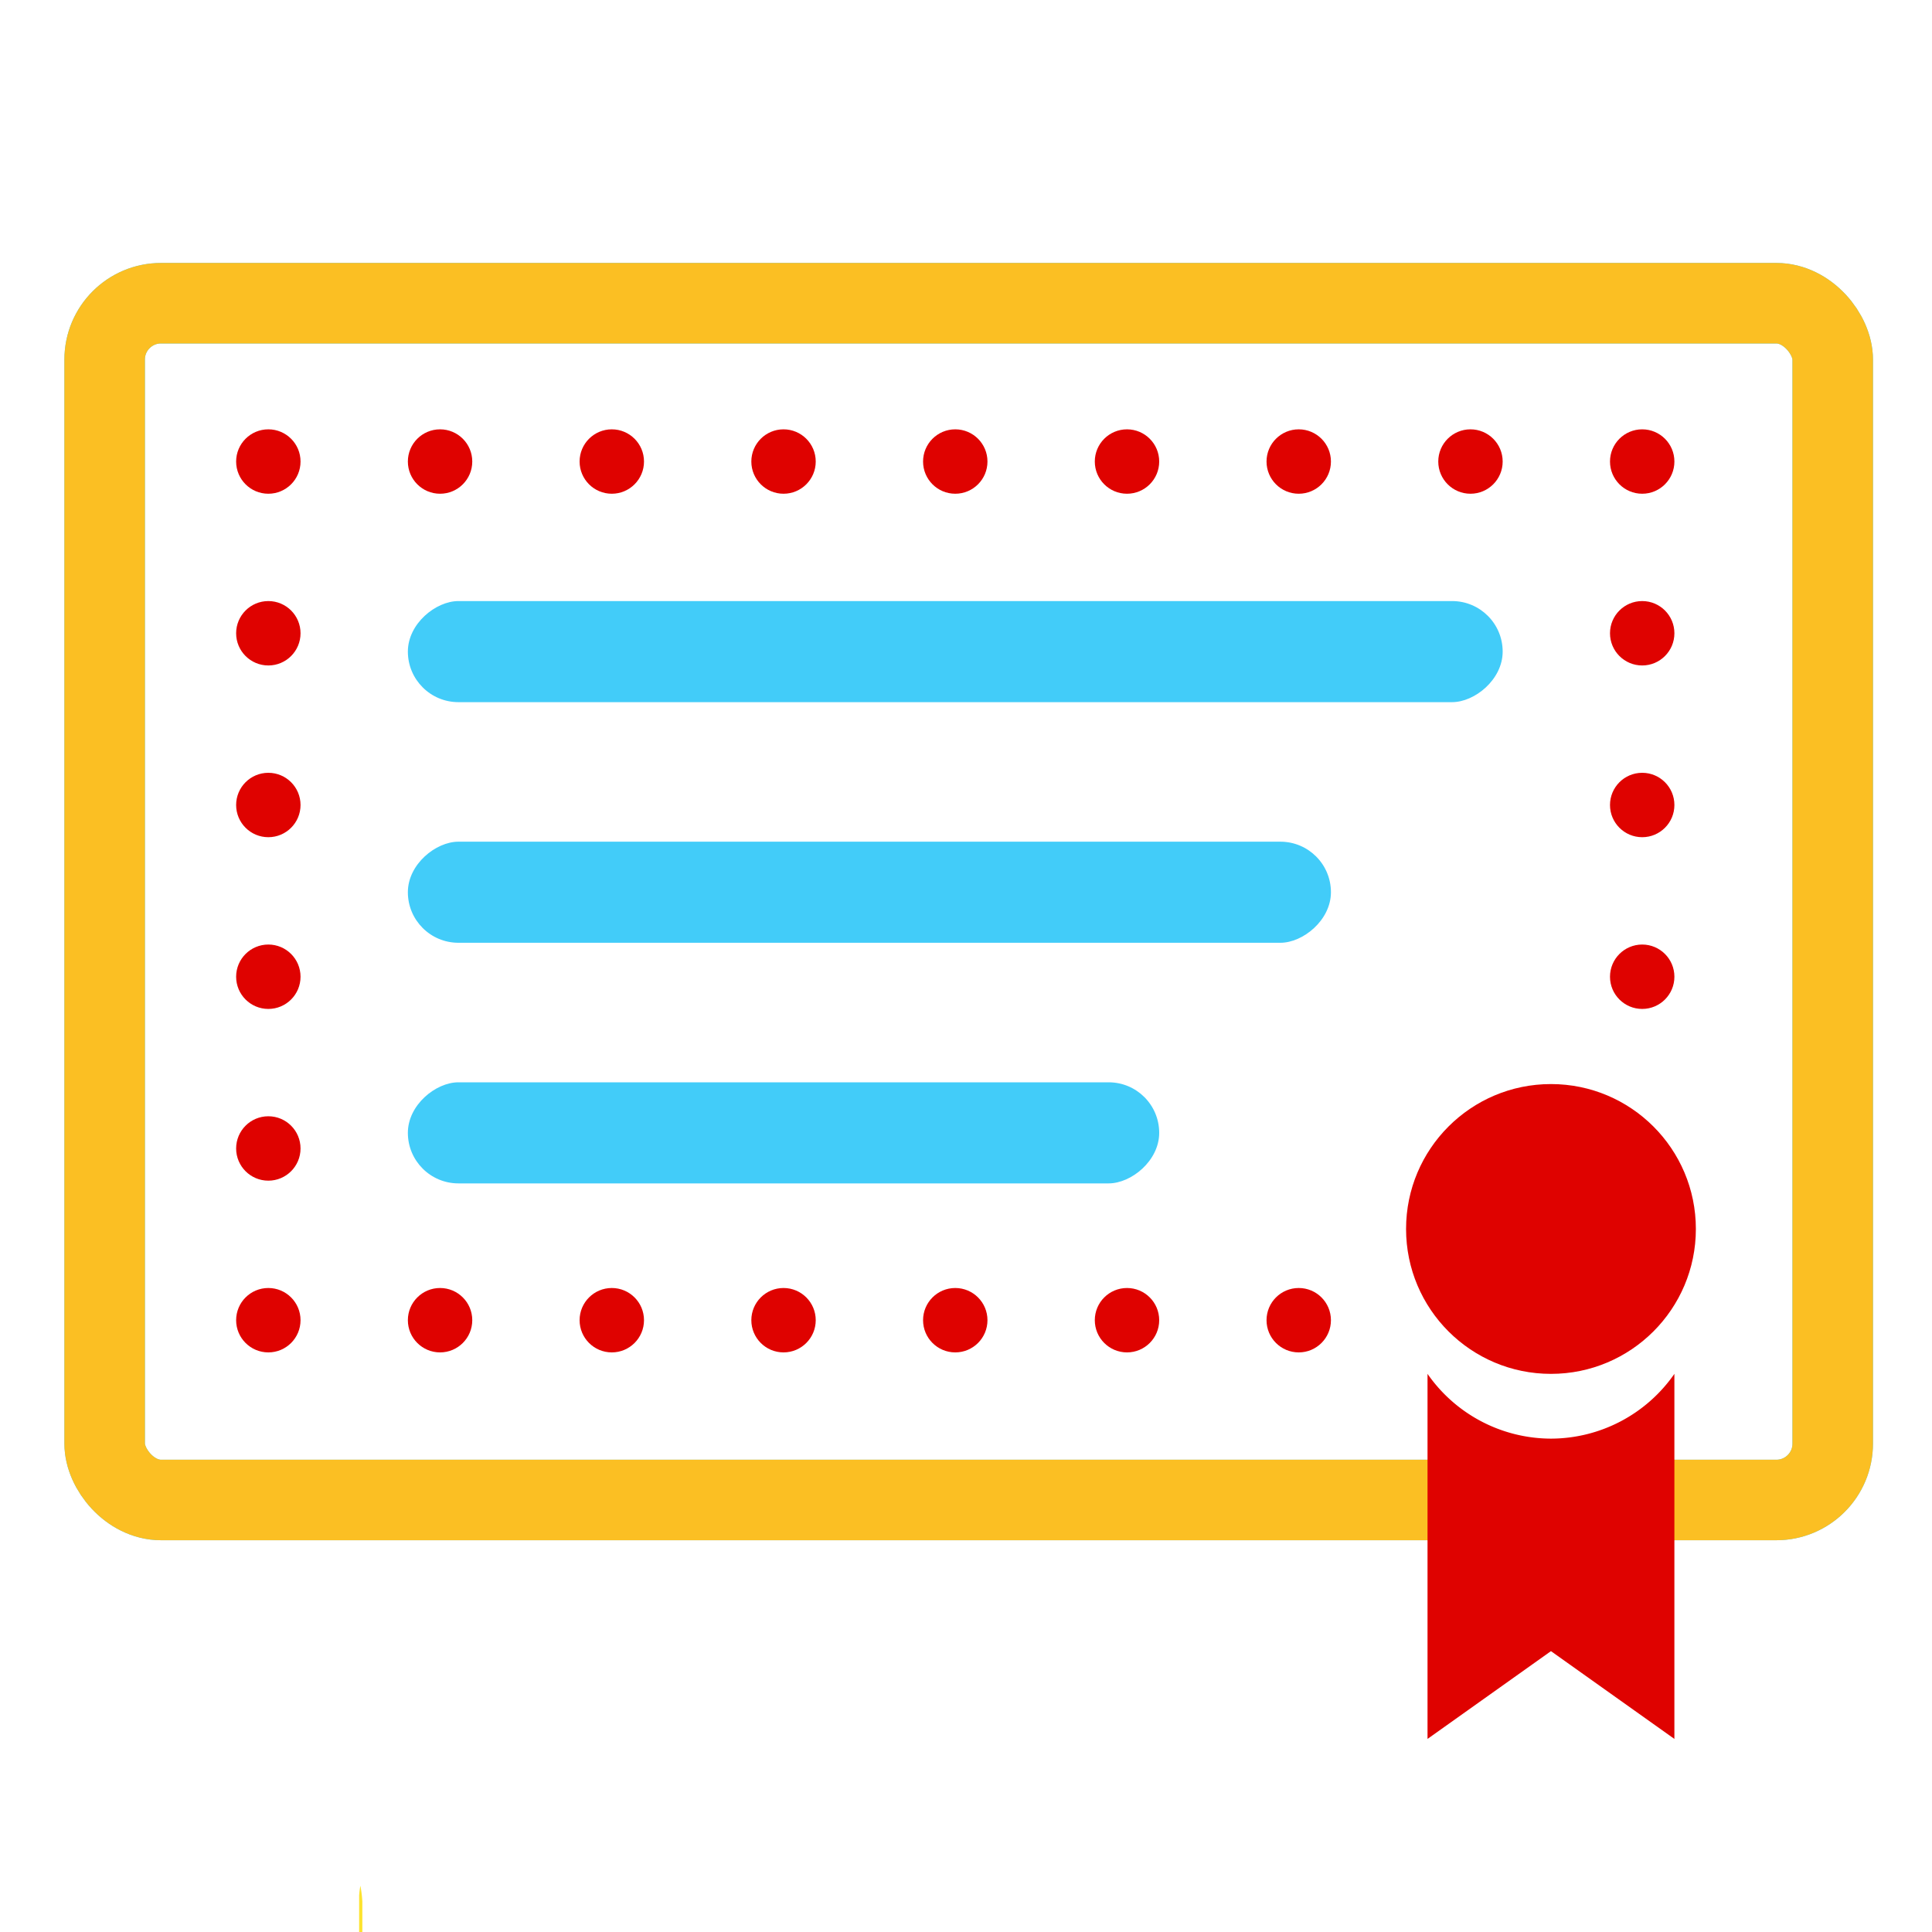
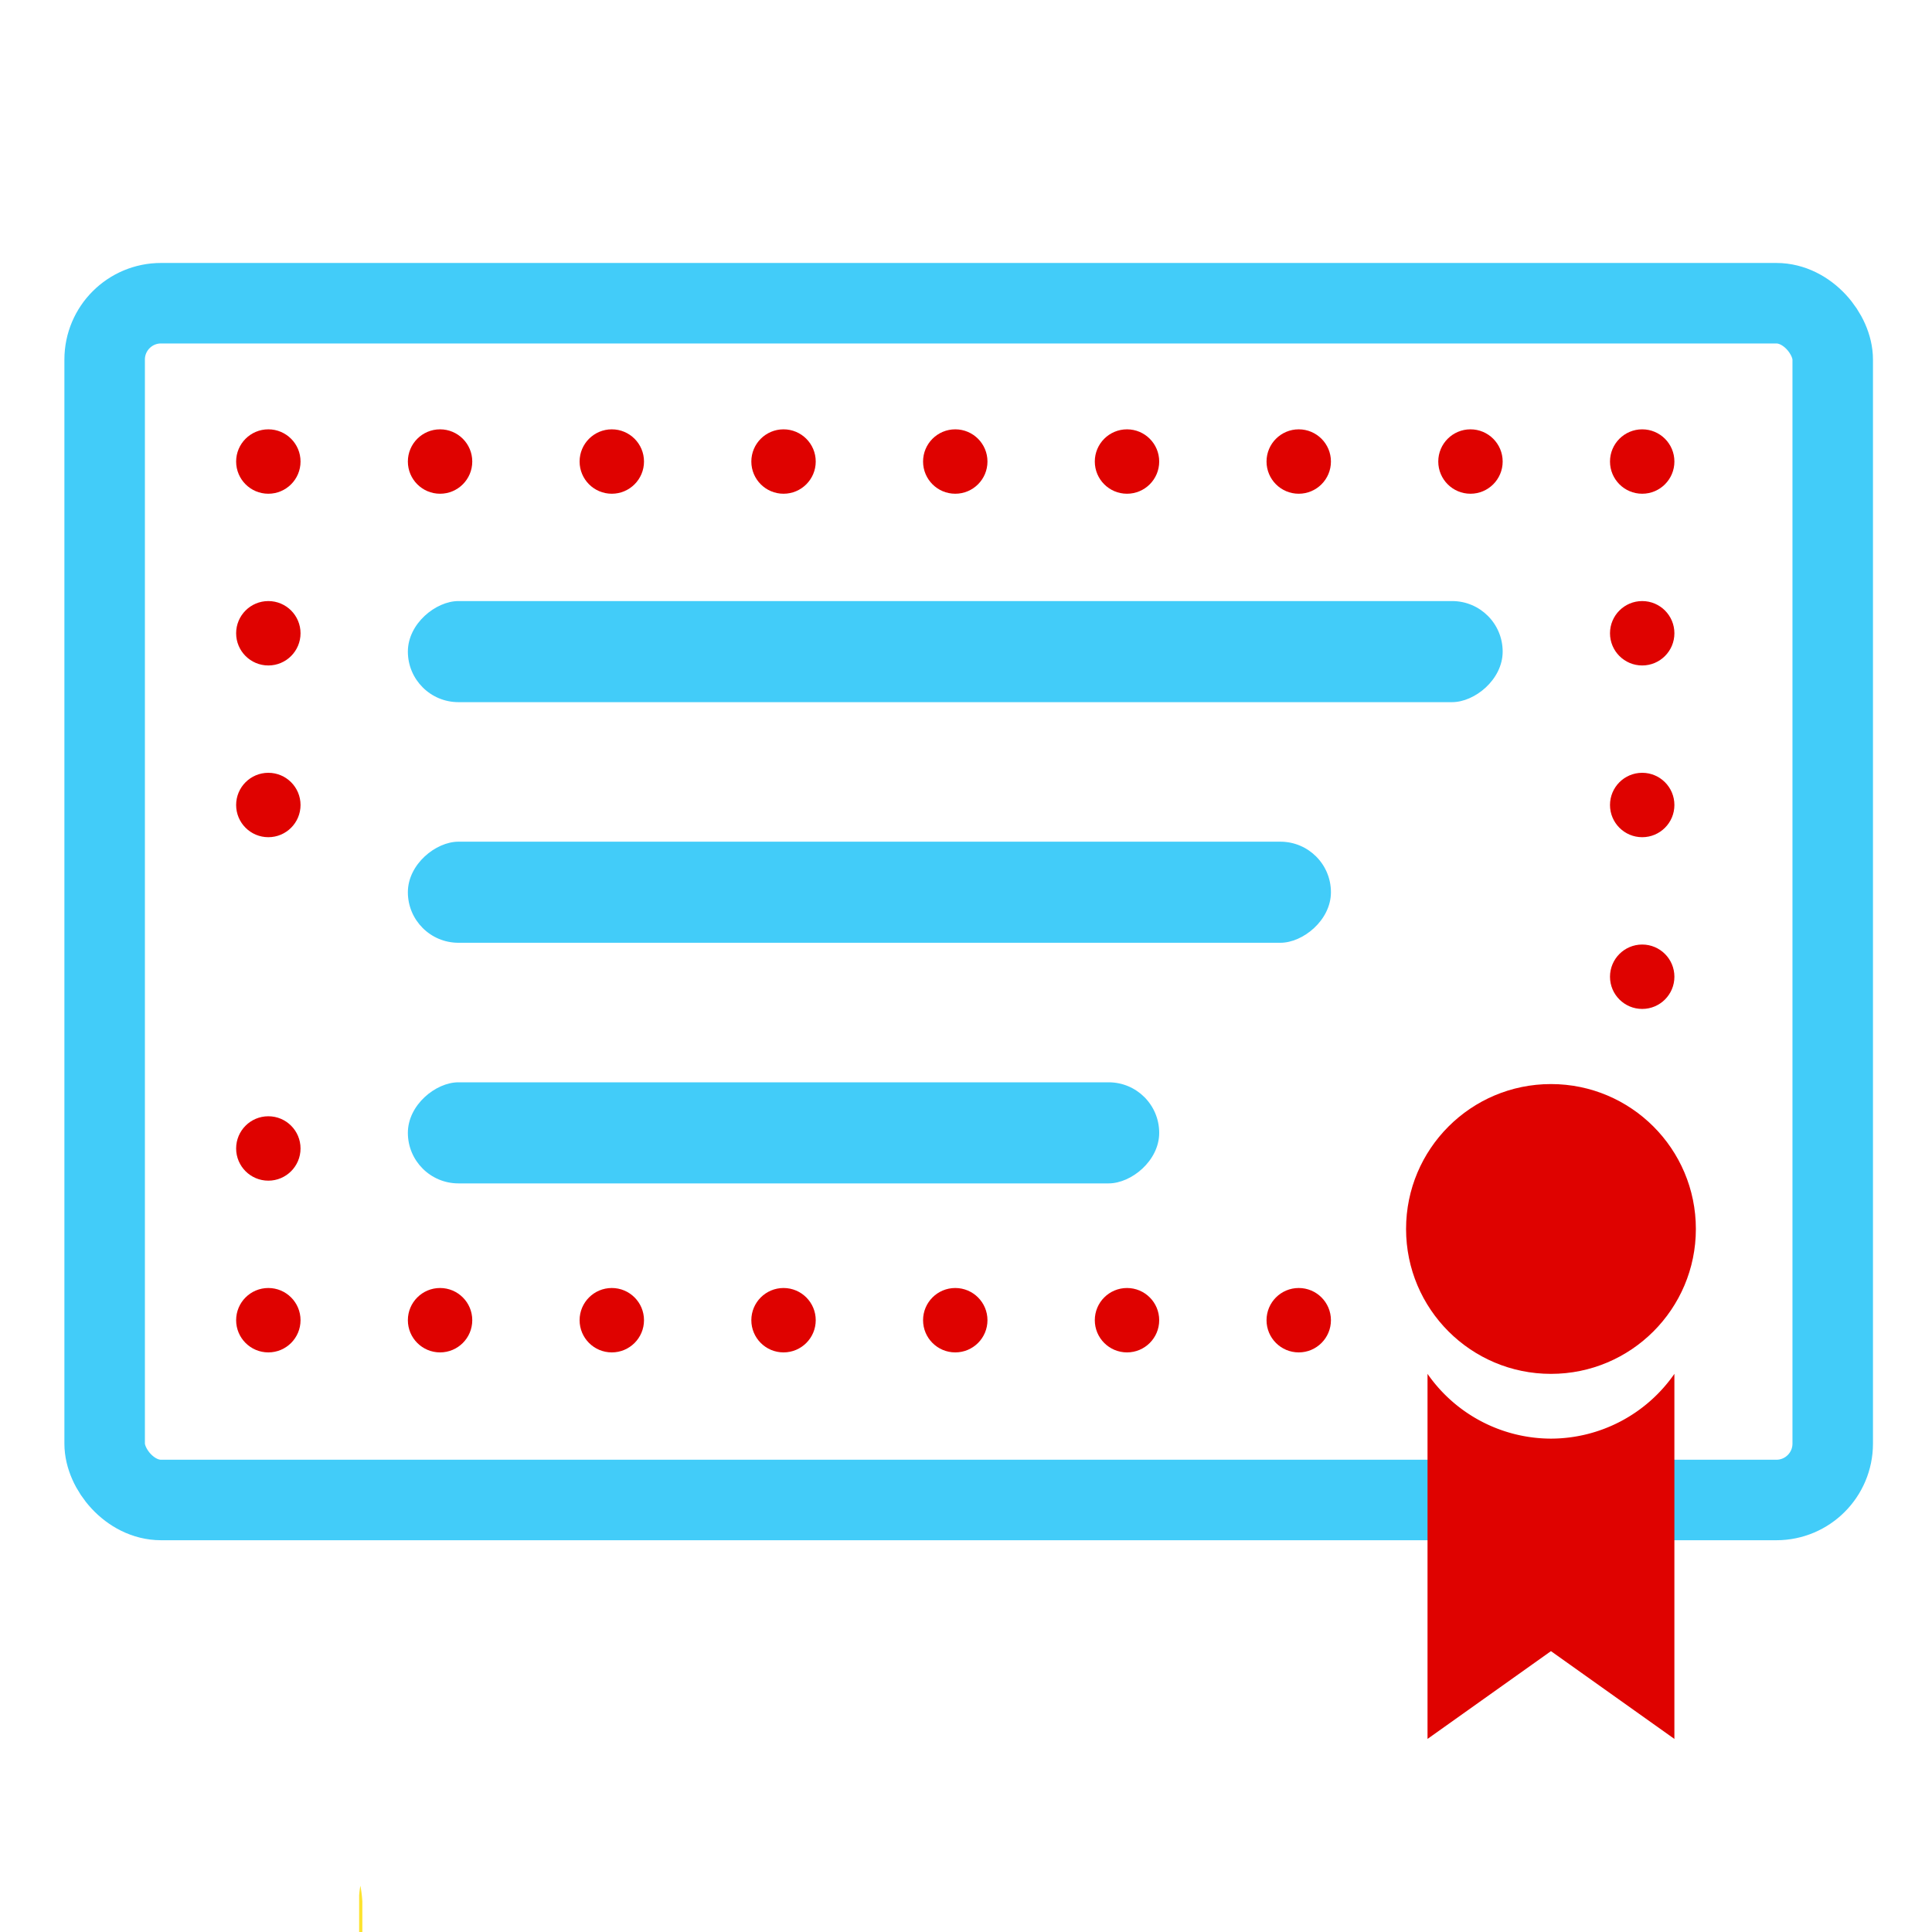
<svg xmlns="http://www.w3.org/2000/svg" width="360" height="360" viewBox="0 0 360 360">
  <defs>
    <clipPath id="clip-idoc-fda-compliant">
      <rect width="360" height="360" />
    </clipPath>
  </defs>
  <g id="idoc-fda-compliant" clip-path="url(#clip-idoc-fda-compliant)">
    <rect width="360" height="360" fill="rgba(255,255,255,0)" />
    <g id="Rectangle_3886" data-name="Rectangle 3886" transform="translate(27 64)" fill="none" stroke="#42ccf9" stroke-linecap="round" stroke-linejoin="round" stroke-width="15">
      <rect width="307" height="208" rx="3" stroke="none" />
      <rect x="-7.5" y="-7.5" width="322" height="223" rx="10.5" fill="none" />
    </g>
    <path id="Path_186918" data-name="Path 186918" d="M16.152,198.37a22.827,22.827,0,0,1,.367,2.913q.021,34.374,0,68.747c-.7-1.273-.516-2.678-.519-4.025q-.074-32.9-.082-65.795a13.955,13.955,0,0,1,.238-1.84" transform="translate(51 153)" fill="#fde32f" />
    <g id="Rectangle_3881" data-name="Rectangle 3881" transform="translate(27 64)" fill="none" stroke="#fbbf23" stroke-linecap="round" stroke-linejoin="round" stroke-width="15">
      <rect width="307" height="208" rx="3" stroke="none" />
-       <rect x="-7.5" y="-7.5" width="322" height="223" rx="10.5" fill="none" />
    </g>
    <circle id="Ellipse_481" data-name="Ellipse 481" cx="6" cy="6" r="6" transform="translate(44 80)" fill="#df0200" />
    <circle id="Ellipse_481-2" data-name="Ellipse 481" cx="6" cy="6" r="6" transform="translate(44 112)" fill="#df0200" />
    <circle id="Ellipse_481-3" data-name="Ellipse 481" cx="6" cy="6" r="6" transform="translate(44 144)" fill="#df0200" />
-     <circle id="Ellipse_481-4" data-name="Ellipse 481" cx="6" cy="6" r="6" transform="translate(44 176)" fill="#df0200" />
    <circle id="Ellipse_481-5" data-name="Ellipse 481" cx="6" cy="6" r="6" transform="translate(44 208)" fill="#df0200" />
    <circle id="Ellipse_482" data-name="Ellipse 482" cx="6" cy="6" r="6" transform="translate(44 240)" fill="#df0200" />
    <circle id="Ellipse_481-6" data-name="Ellipse 481" cx="6" cy="6" r="6" transform="translate(76 80)" fill="#df0200" />
    <circle id="Ellipse_483" data-name="Ellipse 483" cx="6" cy="6" r="6" transform="translate(76 240)" fill="#df0200" />
    <circle id="Ellipse_481-7" data-name="Ellipse 481" cx="6" cy="6" r="6" transform="translate(108 80)" fill="#df0200" />
    <circle id="Ellipse_484" data-name="Ellipse 484" cx="6" cy="6" r="6" transform="translate(108 240)" fill="#df0200" />
    <circle id="Ellipse_481-8" data-name="Ellipse 481" cx="6" cy="6" r="6" transform="translate(140 80)" fill="#df0200" />
    <circle id="Ellipse_485" data-name="Ellipse 485" cx="6" cy="6" r="6" transform="translate(140 240)" fill="#df0200" />
    <circle id="Ellipse_481-9" data-name="Ellipse 481" cx="6" cy="6" r="6" transform="translate(172 80)" fill="#df0200" />
    <circle id="Ellipse_486" data-name="Ellipse 486" cx="6" cy="6" r="6" transform="translate(172 240)" fill="#df0200" />
    <circle id="Ellipse_481-10" data-name="Ellipse 481" cx="6" cy="6" r="6" transform="translate(204 80)" fill="#df0200" />
    <circle id="Ellipse_487" data-name="Ellipse 487" cx="6" cy="6" r="6" transform="translate(204 240)" fill="#df0200" />
    <circle id="Ellipse_481-11" data-name="Ellipse 481" cx="6" cy="6" r="6" transform="translate(236 80)" fill="#df0200" />
    <circle id="Ellipse_488" data-name="Ellipse 488" cx="6" cy="6" r="6" transform="translate(236 240)" fill="#df0200" />
    <circle id="Ellipse_489" data-name="Ellipse 489" cx="27" cy="27" r="27" transform="translate(262 202)" fill="#df0200" />
    <circle id="Ellipse_481-12" data-name="Ellipse 481" cx="6" cy="6" r="6" transform="translate(268 80)" fill="#df0200" />
    <circle id="Ellipse_481-13" data-name="Ellipse 481" cx="6" cy="6" r="6" transform="translate(300 176)" fill="#df0200" />
    <circle id="Ellipse_481-14" data-name="Ellipse 481" cx="6" cy="6" r="6" transform="translate(300 144)" fill="#df0200" />
    <circle id="Ellipse_481-15" data-name="Ellipse 481" cx="6" cy="6" r="6" transform="translate(300 112)" fill="#df0200" />
    <circle id="Ellipse_481-16" data-name="Ellipse 481" cx="6" cy="6" r="6" transform="translate(300 80)" fill="#df0200" />
-     <path id="Subtraction_10" data-name="Subtraction 10" d="M-7415,22294.023v0l-23-16.355-23,16.355V22226a28.1,28.1,0,0,0,23,12.07,28.08,28.08,0,0,0,23-12.07v68.021Z" transform="translate(7726.998 -21970.002)" fill="#df0200" />
+     <path id="Subtraction_10" data-name="Subtraction 10" d="M-7415,22294.023v0l-23-16.355-23,16.355V22226a28.1,28.1,0,0,0,23,12.07,28.08,28.08,0,0,0,23-12.07v68.021" transform="translate(7726.998 -21970.002)" fill="#df0200" />
    <rect id="Rectangle_3889" data-name="Rectangle 3889" width="18.836" height="140" rx="9.418" transform="translate(216 201.672) rotate(90)" fill="#42ccf9" />
    <rect id="Rectangle_3888" data-name="Rectangle 3888" width="18.836" height="172" rx="9.418" transform="translate(248 156.836) rotate(90)" fill="#42ccf9" />
    <rect id="Rectangle_3887" data-name="Rectangle 3887" width="18.836" height="204" rx="9.418" transform="translate(280 112) rotate(90)" fill="#42ccf9" />
  </g>
</svg>